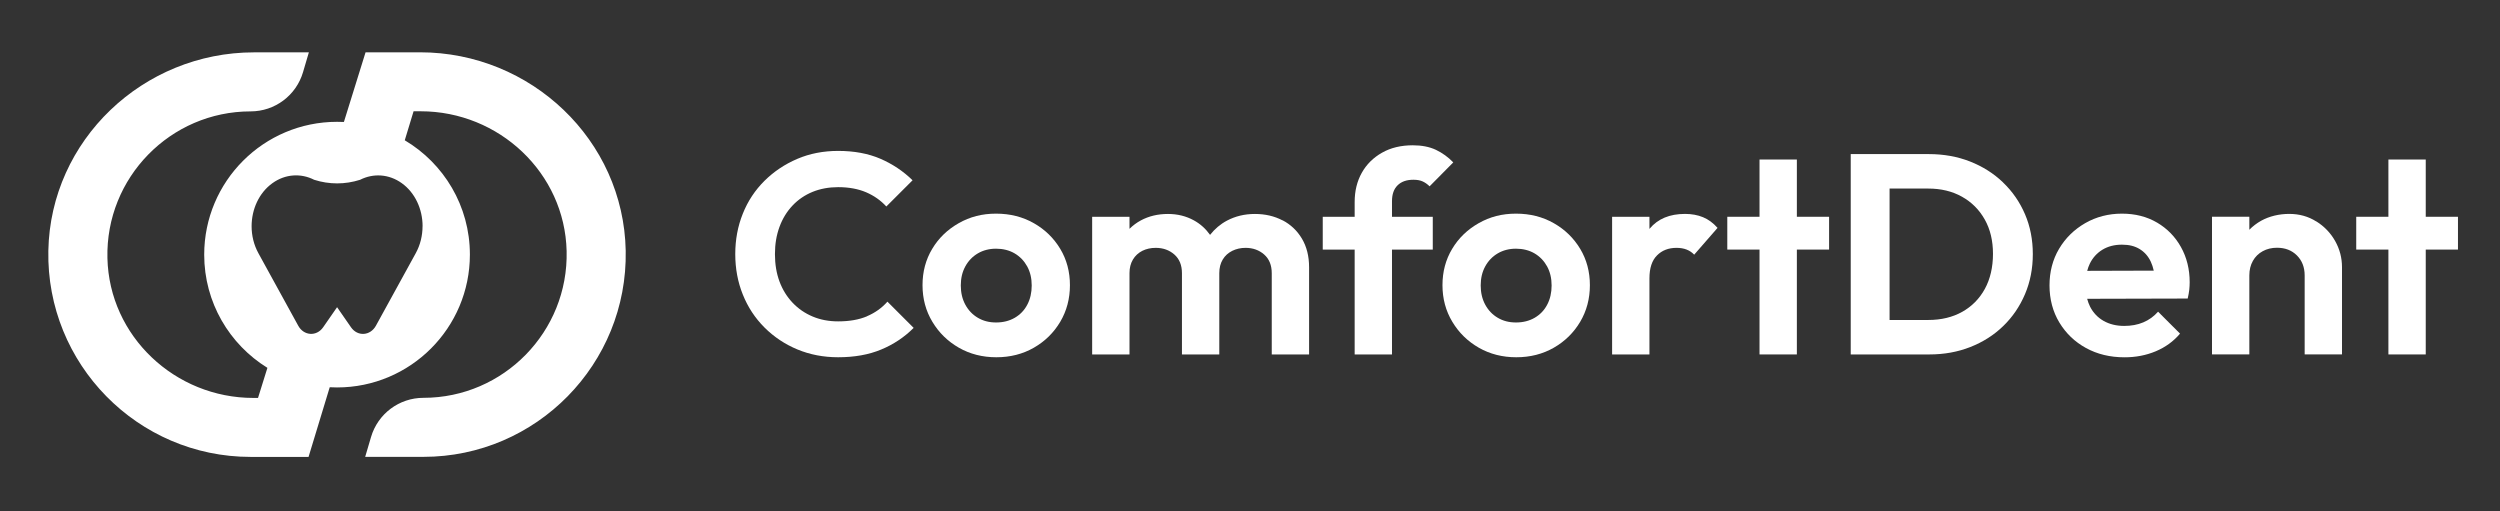
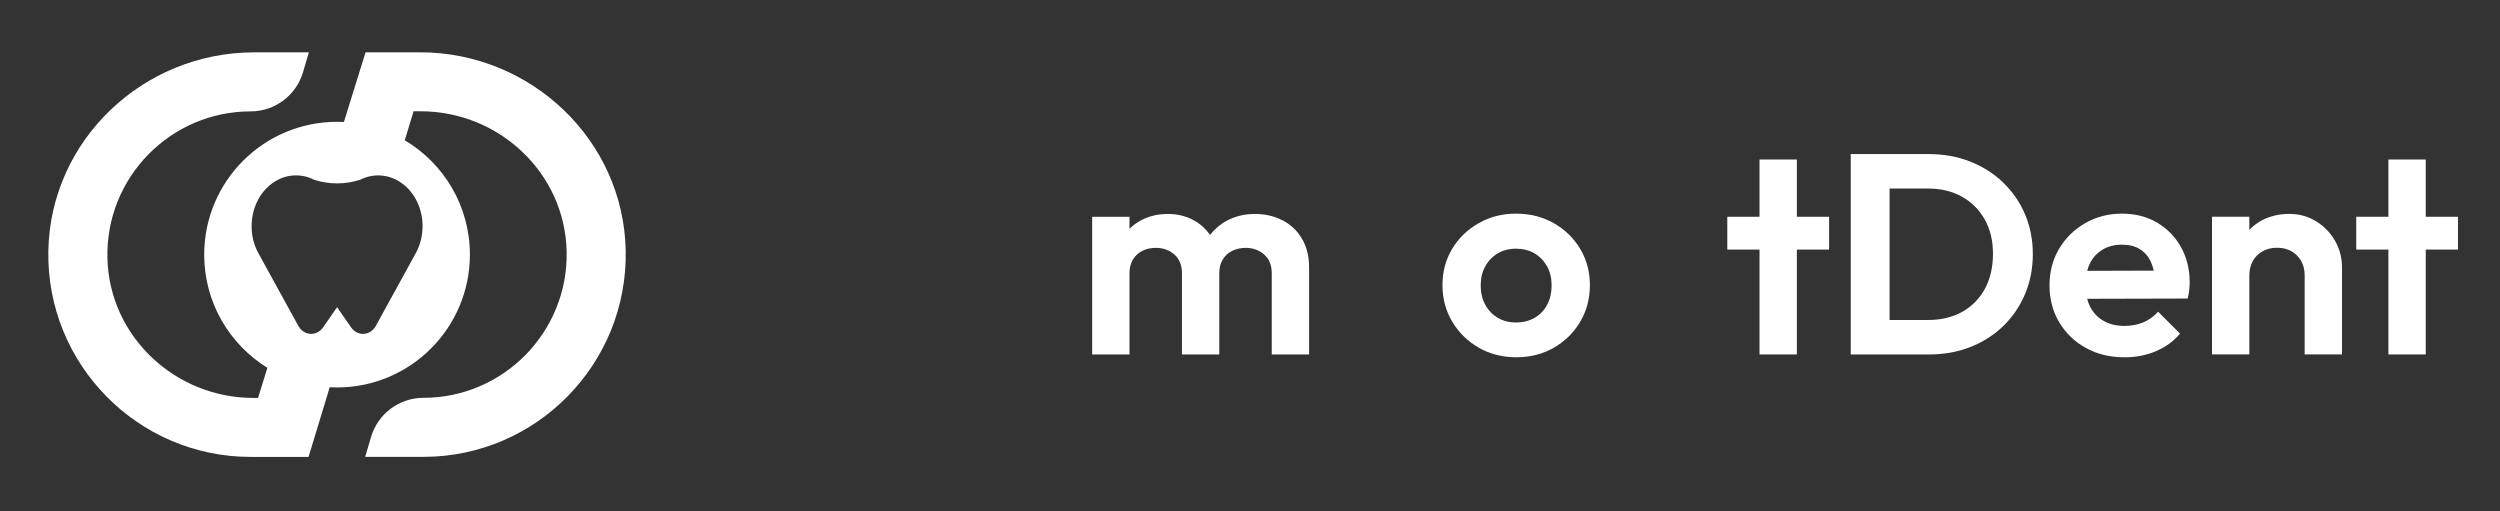
<svg xmlns="http://www.w3.org/2000/svg" id="Layer_1" viewBox="0 0 479.42 98.02">
  <rect x="0" y="0" width="479.42" height="98.02" fill="#333333" stroke="none" />
  <defs>
    <style>.cls-1{fill:#fff;}</style>
  </defs>
-   <path class="cls-1" d="M166.28,60.65c-1.55.66-3.4.98-5.55.98-1.79,0-3.42-.31-4.89-.93-1.48-.62-2.76-1.5-3.85-2.65-1.09-1.15-1.93-2.51-2.51-4.07-.58-1.57-.87-3.31-.87-5.25s.29-3.63.87-5.22c.58-1.58,1.42-2.95,2.51-4.1,1.09-1.15,2.38-2.02,3.85-2.62,1.48-.6,3.11-.9,4.89-.9,2.04,0,3.83.33,5.36.98,1.53.66,2.82,1.57,3.88,2.73l5.03-5.03c-1.79-1.75-3.85-3.12-6.18-4.13-2.33-1-5.03-1.5-8.09-1.5-2.84,0-5.46.51-7.84,1.53-2.39,1.02-4.48,2.42-6.29,4.21-1.8,1.79-3.19,3.88-4.15,6.29-.97,2.41-1.45,4.99-1.45,7.76s.48,5.36,1.45,7.76c.96,2.4,2.35,4.51,4.15,6.31,1.8,1.8,3.91,3.21,6.31,4.21,2.41,1,5.01,1.5,7.82,1.5,3.13,0,5.88-.49,8.25-1.48,2.37-.98,4.45-2.37,6.23-4.15l-5.03-5.03c-1.06,1.2-2.36,2.13-3.91,2.79Z" />
-   <path class="cls-1" d="M198.25,42.8c-2.13-1.22-4.55-1.83-7.24-1.83s-5.01.61-7.16,1.83c-2.15,1.22-3.85,2.86-5.08,4.92-1.24,2.06-1.86,4.38-1.86,6.97s.63,4.93,1.89,7.02c1.26,2.1,2.95,3.75,5.08,4.97,2.13,1.22,4.53,1.83,7.19,1.83s5.06-.61,7.19-1.83c2.13-1.22,3.82-2.88,5.06-4.97,1.24-2.09,1.86-4.44,1.86-7.02s-.62-4.91-1.86-6.97c-1.24-2.06-2.92-3.7-5.06-4.92ZM197,58.43c-.56,1.08-1.37,1.91-2.4,2.51-1.04.6-2.23.9-3.58.9s-2.48-.3-3.5-.9c-1.02-.6-1.82-1.44-2.4-2.51-.58-1.07-.87-2.3-.87-3.69s.29-2.6.87-3.66c.58-1.06,1.38-1.89,2.4-2.49,1.02-.6,2.19-.9,3.5-.9s2.53.3,3.55.9c1.02.6,1.82,1.43,2.41,2.49.58,1.06.87,2.28.87,3.66s-.28,2.62-.85,3.69Z" />
  <path class="cls-1" d="M245.95,42.26c-1.57-.82-3.33-1.23-5.3-1.23s-3.75.43-5.36,1.28c-1.28.68-2.35,1.6-3.24,2.73-.82-1.15-1.84-2.09-3.1-2.78-1.49-.82-3.15-1.23-4.97-1.23-1.93,0-3.66.41-5.19,1.23-.82.44-1.55.99-2.19,1.62v-2.31h-7.16v26.4h7.16v-15.58c0-1.02.22-1.89.66-2.62.44-.73,1.04-1.28,1.8-1.67.77-.38,1.62-.57,2.57-.57,1.42,0,2.61.43,3.58,1.28.97.86,1.45,2.05,1.45,3.58v15.58h7.16v-15.58c0-1.02.22-1.89.66-2.62.44-.73,1.05-1.28,1.83-1.67.78-.38,1.63-.57,2.54-.57,1.42,0,2.61.43,3.58,1.28.97.86,1.45,2.05,1.45,3.58v15.58h7.16v-16.73c0-2.11-.46-3.93-1.37-5.47-.91-1.53-2.15-2.71-3.72-3.53Z" />
-   <path class="cls-1" d="M266.94,38.57c0-1.31.35-2.32,1.07-3.03s1.72-1.07,3.03-1.07c.73,0,1.33.11,1.8.33.47.22.91.53,1.31.93l4.54-4.59c-.98-1.02-2.1-1.82-3.33-2.41-1.24-.58-2.72-.87-4.43-.87-2.26,0-4.23.47-5.9,1.42-1.68.95-2.97,2.23-3.88,3.85-.91,1.62-1.37,3.49-1.37,5.6v2.84h-6.12v6.29h6.12v20.11h7.16v-20.11h7.82v-6.29h-7.82v-3.01Z" />
  <path class="cls-1" d="M297.96,42.8c-2.13-1.22-4.55-1.83-7.24-1.83s-5.01.61-7.16,1.83c-2.15,1.22-3.85,2.86-5.08,4.92-1.24,2.06-1.86,4.38-1.86,6.97s.63,4.93,1.89,7.02c1.26,2.1,2.95,3.75,5.08,4.97,2.13,1.22,4.53,1.83,7.19,1.83s5.06-.61,7.19-1.83c2.13-1.22,3.82-2.88,5.06-4.97,1.24-2.09,1.86-4.44,1.86-7.02s-.62-4.91-1.86-6.97c-1.24-2.06-2.92-3.7-5.06-4.92ZM296.7,58.43c-.56,1.08-1.37,1.91-2.4,2.51-1.04.6-2.23.9-3.58.9s-2.48-.3-3.5-.9c-1.02-.6-1.82-1.44-2.4-2.51-.58-1.07-.87-2.3-.87-3.69s.29-2.6.87-3.66c.58-1.06,1.38-1.89,2.4-2.49,1.02-.6,2.19-.9,3.5-.9s2.53.3,3.55.9c1.02.6,1.82,1.43,2.41,2.49.58,1.06.87,2.28.87,3.66s-.28,2.62-.85,3.69Z" />
-   <path class="cls-1" d="M326.58,41.65c-1.02-.42-2.17-.63-3.44-.63-2.95,0-5.21.94-6.78,2.82-.02.02-.04.05-.05.07v-2.34h-7.16v26.4h7.16v-14.59c0-1.97.48-3.43,1.45-4.4.96-.97,2.21-1.45,3.74-1.45.73,0,1.38.11,1.94.33s1.05.55,1.45.98l4.48-5.14c-.84-.95-1.77-1.63-2.79-2.05Z" />
  <polygon class="cls-1" points="344.58 30.59 337.42 30.59 337.42 41.57 331.24 41.57 331.24 47.86 337.42 47.86 337.42 67.97 344.58 67.97 344.58 47.86 350.76 47.86 350.76 41.57 344.58 41.57 344.58 30.59" />
  <path class="cls-1" d="M384.13,34.99c-1.8-1.73-3.92-3.07-6.34-4.02-2.42-.95-5.06-1.42-7.9-1.42h-14.98v38.42h15.09c2.81,0,5.42-.47,7.84-1.42,2.42-.95,4.53-2.29,6.31-4.02,1.79-1.73,3.18-3.77,4.18-6.12,1-2.35,1.5-4.91,1.5-7.68s-.5-5.32-1.5-7.65c-1-2.33-2.4-4.36-4.21-6.09ZM380.63,55.4c-1.04,1.9-2.49,3.36-4.34,4.4-1.86,1.04-4.03,1.56-6.5,1.56h-7.43v-25.2h7.43c2.44,0,4.59.52,6.45,1.56,1.86,1.04,3.32,2.5,4.37,4.37,1.06,1.88,1.58,4.07,1.58,6.59s-.52,4.83-1.56,6.72Z" />
  <path class="cls-1" d="M413.66,42.69c-1.95-1.15-4.2-1.72-6.75-1.72s-4.94.61-7.05,1.83c-2.11,1.22-3.78,2.86-5,4.92-1.22,2.06-1.83,4.4-1.83,7.02s.63,5.03,1.89,7.11c1.26,2.08,2.96,3.71,5.11,4.89,2.15,1.18,4.61,1.78,7.38,1.78,2.15,0,4.14-.38,5.98-1.15,1.84-.77,3.4-1.89,4.67-3.39l-4.21-4.21c-.8.91-1.75,1.59-2.84,2.05-1.09.46-2.31.68-3.66.68-1.49,0-2.81-.32-3.94-.96-1.13-.64-1.99-1.55-2.6-2.73-.24-.47-.41-.98-.56-1.51l19.28-.05c.14-.62.25-1.18.3-1.67.05-.49.08-.97.08-1.45,0-2.51-.56-4.76-1.67-6.75-1.11-1.99-2.64-3.55-4.59-4.7ZM403.19,47.88c1.06-.64,2.3-.96,3.72-.96s2.49.28,3.42.85c.93.57,1.64,1.38,2.13,2.43.24.51.42,1.08.56,1.7l-12.76.04c.13-.49.29-.96.5-1.38.56-1.15,1.38-2.04,2.43-2.68Z" />
  <path class="cls-1" d="M444.19,42.47c-1.53-.97-3.26-1.45-5.19-1.45s-3.8.44-5.38,1.31c-.86.48-1.61,1.06-2.27,1.73v-2.5h-7.16v26.4h7.16v-15.14c0-1.06.23-1.99.68-2.79.45-.8,1.08-1.42,1.89-1.86.8-.44,1.71-.66,2.73-.66,1.57,0,2.84.49,3.83,1.48.98.98,1.48,2.26,1.48,3.83v15.14h7.16v-16.73c0-1.78-.44-3.45-1.31-5-.87-1.55-2.08-2.81-3.61-3.77Z" />
  <polygon class="cls-1" points="471.36 41.57 465.18 41.57 465.18 30.59 458.02 30.59 458.02 41.57 451.85 41.57 451.85 47.86 458.02 47.86 458.02 67.97 465.18 67.97 465.18 47.86 471.36 47.86 471.36 41.57" />
  <path class="cls-1" d="M80.56,10.04h-10.46l-4.15,13.35c-.43-.02-.87-.03-1.31-.03-14.07,0-25.48,11.41-25.48,25.48,0,9.17,4.85,17.21,12.12,21.7l-1.8,5.77h-.9c-15,0-27.63-11.81-27.98-26.81-.37-15.45,12.1-28.14,27.46-28.14h0c4.65,0,8.74-3.06,10.05-7.52l1.12-3.8h-10.52c-21.24,0-39.03,16.81-39.44,38.04-.41,21.73,17.15,39.54,38.79,39.54h11.11l4.06-13.36c.46.03.93.04,1.4.04,14.07,0,25.48-11.41,25.48-25.48,0-9.33-5.01-17.48-12.49-21.92l1.69-5.56h1.37c15,0,27.63,11.81,27.98,26.81.37,15.45-12.1,28.14-27.46,28.14-4.65,0-8.74,3.06-10.05,7.52l-1.12,3.8h11.17c21.64,0,39.2-17.81,38.79-39.54-.4-21.24-18.19-38.04-39.44-38.04ZM81.03,43.39c0,1.77-.42,3.57-1.31,5.18l-7.63,13.89c-1.08,1.96-3.52,2.12-4.78.3l-2.67-3.85-2.67,3.85c-1.26,1.81-3.71,1.66-4.78-.3l-7.63-13.89c-.89-1.61-1.31-3.41-1.31-5.18,0-3.24,1.41-6.41,3.99-8.26,2.5-1.8,5.5-1.93,8.01-.65h0s0,0,0,0c2.88.92,5.92.92,8.8,0h0c2.51-1.27,5.51-1.14,8,.65,2.58,1.85,3.99,5.02,3.99,8.26Z" />
</svg>